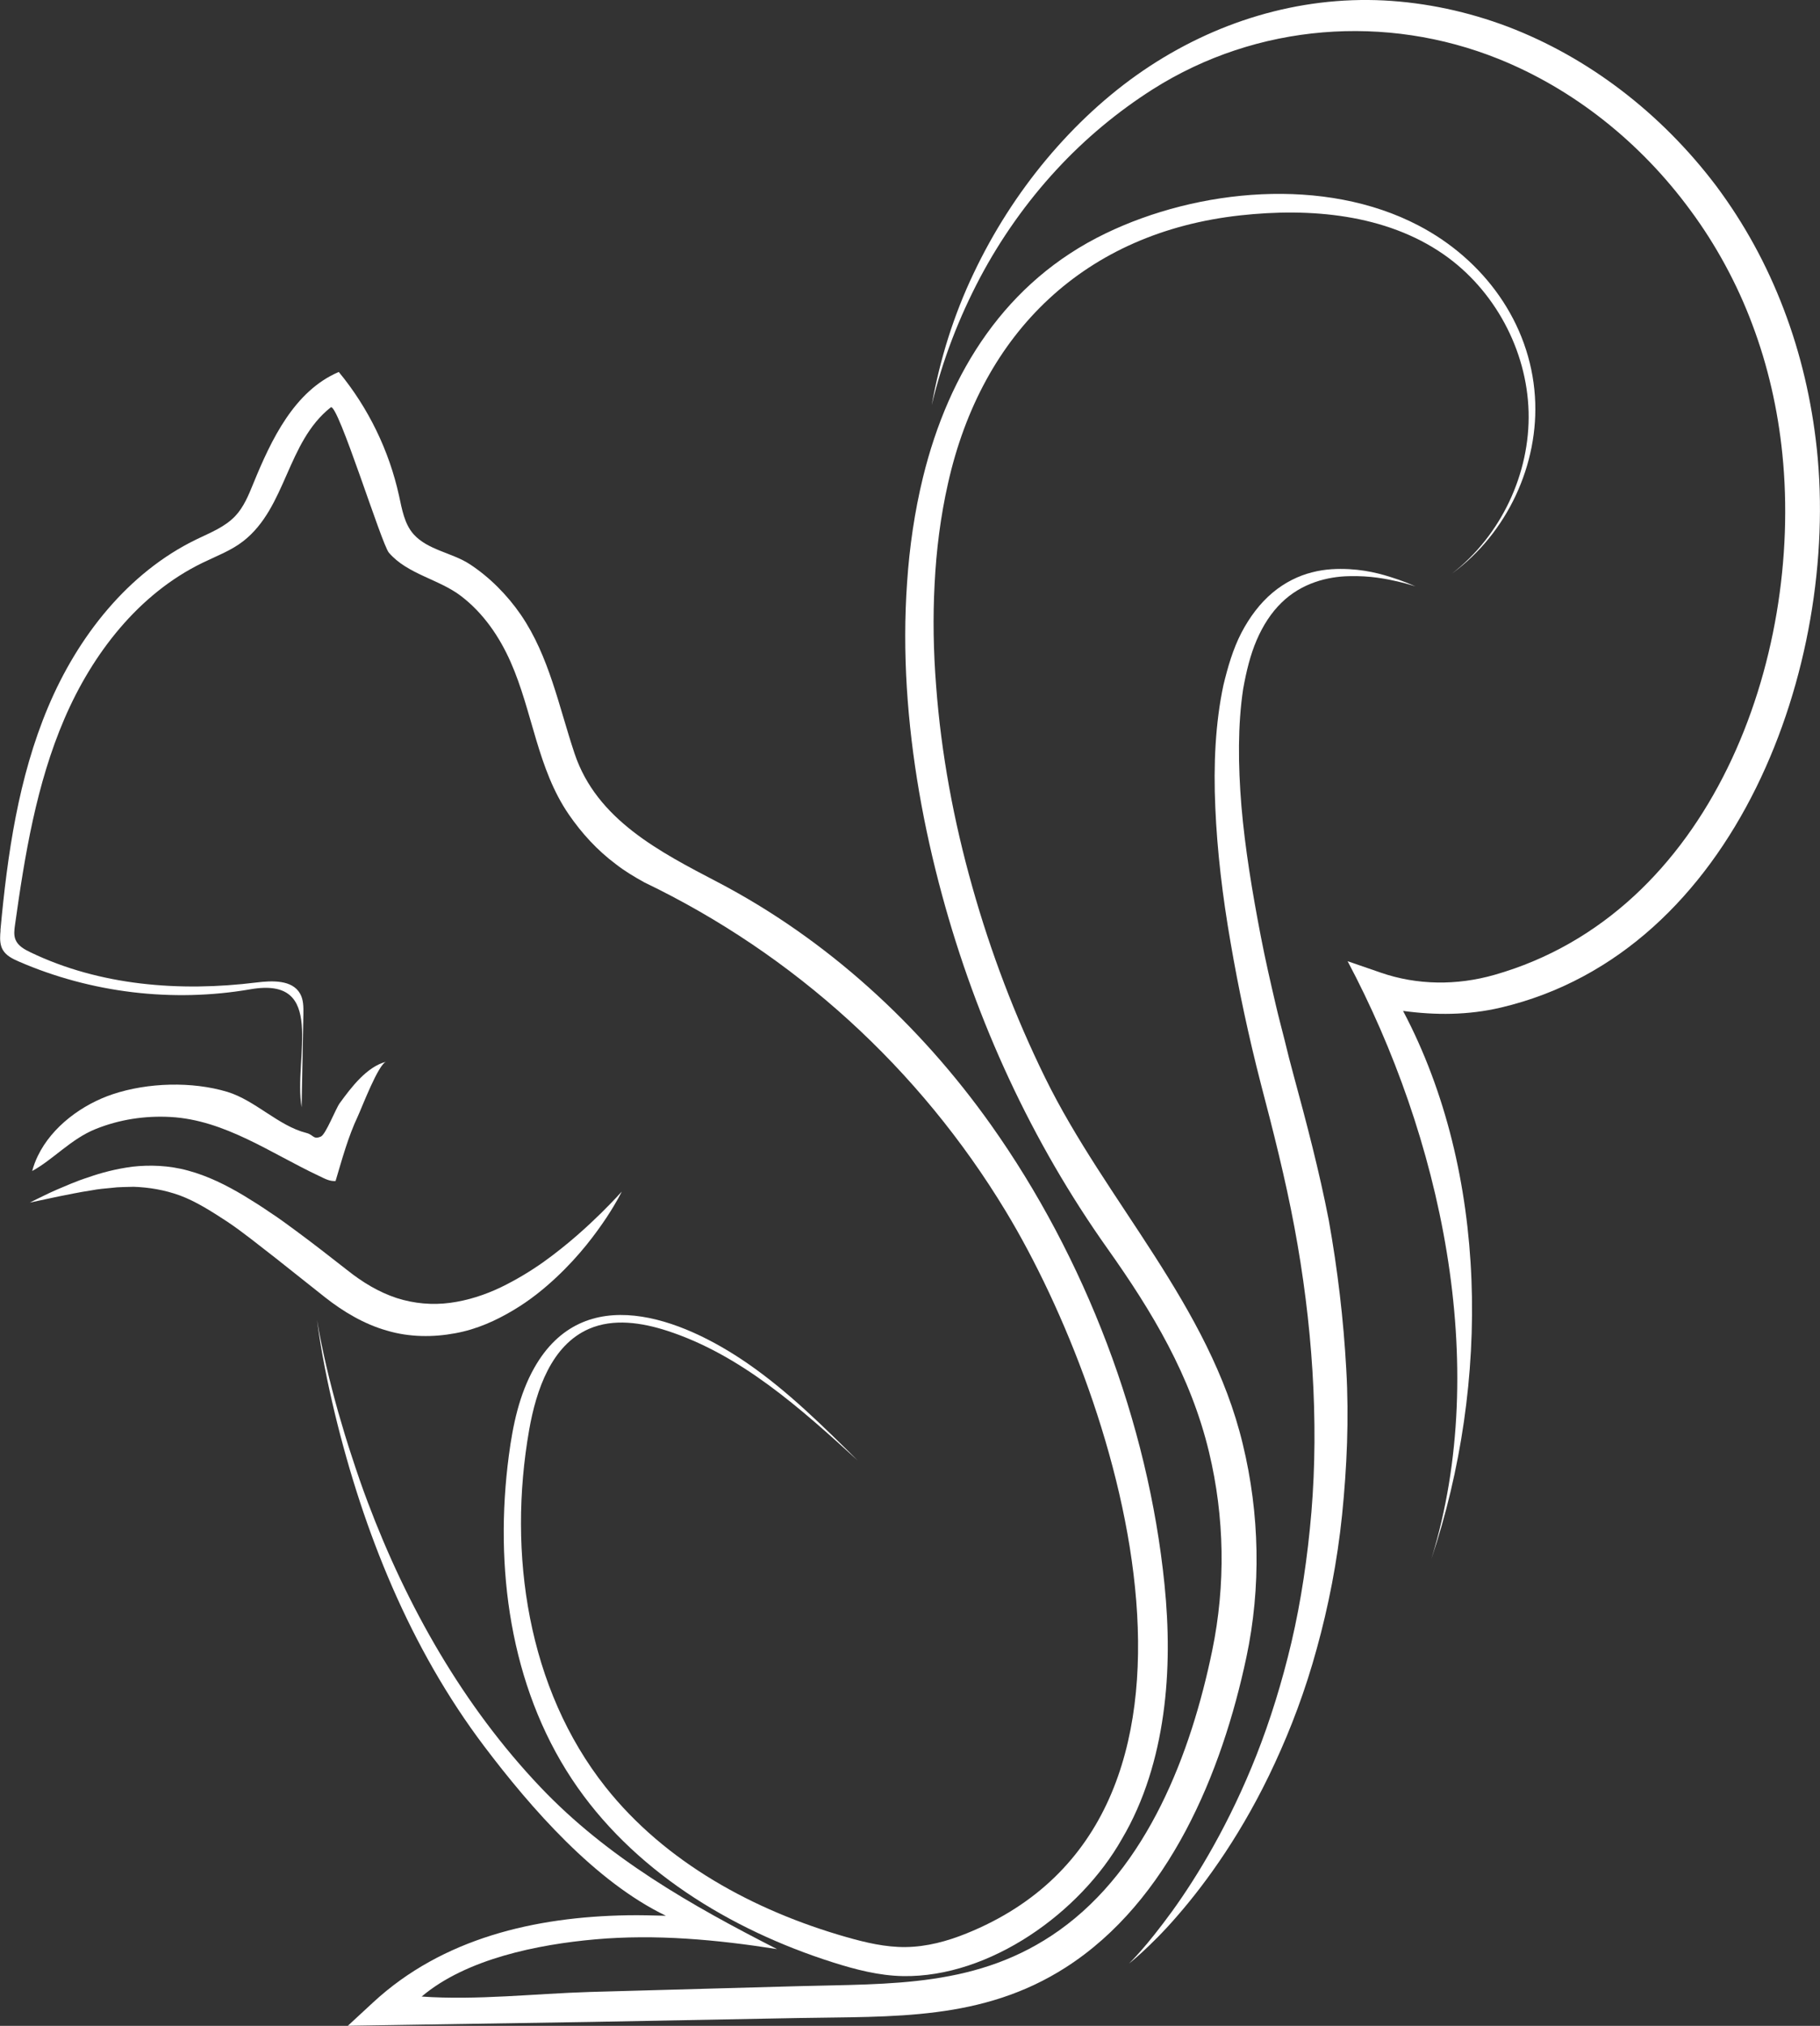
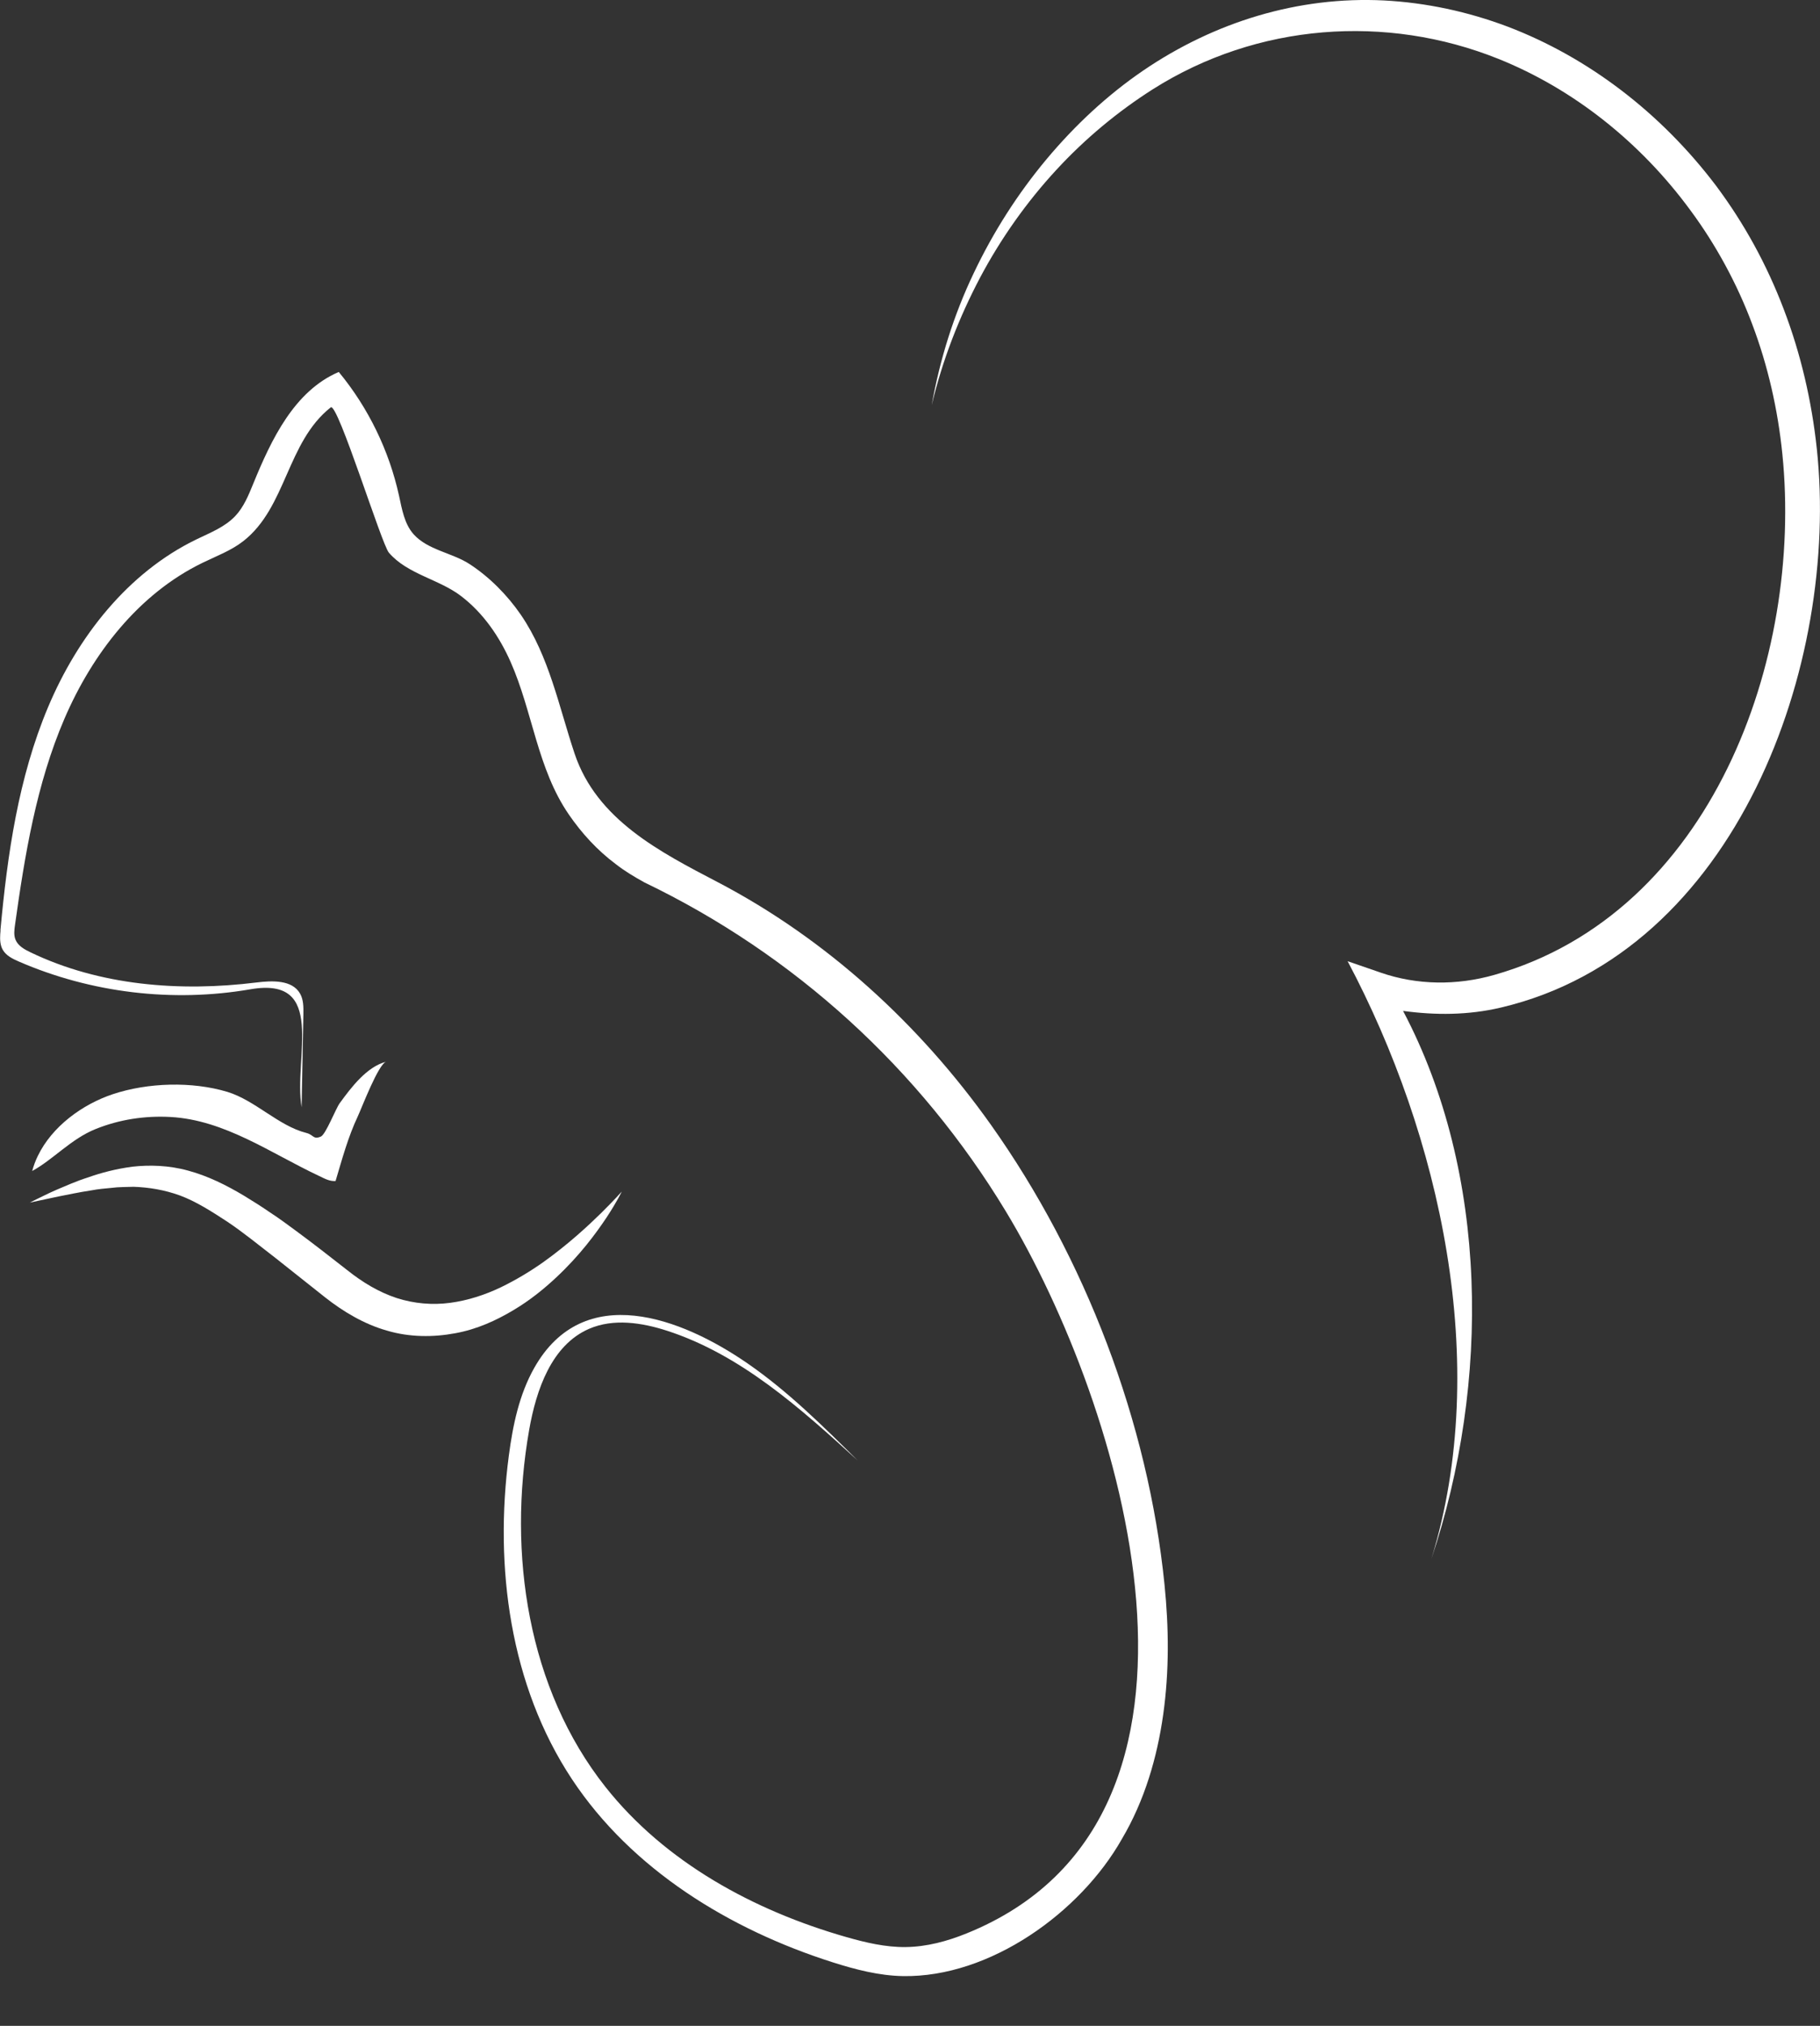
<svg xmlns="http://www.w3.org/2000/svg" id="Eichhörnchen" viewBox="0 0 559.17 622.2">
  <rect x="0" y="0" width="559.17" height="622.2" fill="#333333" stroke="none" />
  <defs>
    <style>      .cls-1 {        fill: #fff;      }    </style>
  </defs>
  <path class="cls-1" d="M.13,285.74c2.14-23.36,5.53-46.92,14.63-68.54,9.1-21.62,24.51-41.34,45.63-51.56,4.2-2.03,8.71-3.77,11.91-7.17,2.59-2.76,4.06-6.36,5.49-9.87,5.6-13.72,12.67-28.53,26.29-34.36,9.07,10.97,15.47,24.13,18.52,38.03.91,4.16,1.64,8.63,4.47,11.81,4.3,4.83,11.85,5.7,17.16,9.14,6.15,3.99,11.67,9.59,15.8,15.61,8.71,12.72,11.69,28.26,16.51,42.64,6.81,20.32,26.27,30.21,44.01,39.49,33.43,17.48,62.02,43.69,83.86,74.45,29,40.85,48.33,91.36,53.37,141.27,1.33,13.14,1.47,26.52-.39,39.81-1.86,13.24-5.72,26.5-12.69,38.29-12.75,22.59-40.56,42.6-67.27,42.14-7.35-.13-14.55-2-21.55-4.22-31.73-10.08-61.81-28.52-80.18-56.29-19.02-28.75-23.88-65.16-19.37-99.34,1.23-9.34,3.18-18.77,7.82-26.97,15.16-26.82,45.19-15.4,65.53-1.35,12.37,8.54,23.11,19.19,33.79,29.77-17.58-16.02-35.91-32.48-58.54-39.81-7.76-2.51-16.45-3.83-23.94-.59-11.53,4.99-16.25,18.7-18.42,31.08-6.66,37.93-.45,79.45,23.46,109.64,18.34,23.16,45.61,37.99,74.02,46.1,5.93,1.69,12.02,3.13,18.19,3.06,6.42-.07,12.74-1.77,18.7-4.18,87.46-35.32,47.58-163.08,12.1-221.75-26.57-43.94-65.06-78.93-111.05-101.05-3.07-1.7-6.09-3.49-8.85-5.66-5.62-4.2-10.41-9.43-14.37-15.19-9.7-14.11-11.09-31.5-17.89-46.86-3.44-7.78-8.38-15-15.2-20.22-6.82-5.23-16.48-6.69-22.2-13.34-2.26-2.63-15.75-46.31-17.87-44.63-13.53,10.7-13.56,30.66-26.84,41.06-3.75,2.94-8.3,4.61-12.59,6.7-19.59,9.52-33.8,27.88-42.4,47.9-8.6,20.01-12.16,41.78-15.18,63.35-.21,1.49-.41,3.07.16,4.47.76,1.88,2.7,2.97,4.53,3.85,21.35,10.29,46,12.22,69.52,9.3,4.86-.6,10.94-.84,13.37,3.4,1.08,1.89,1.07,4.19,1.03,6.36-.18,9.53-.37,19.06-.55,28.58-2.57-15.29,7.91-40.33-15.72-36.25-23.88,4.12-48.94,1.12-71.16-8.52-1.9-.83-3.9-1.8-4.93-3.6-.22-.38-.38-.77-.5-1.18-.45-1.51-.33-3.2-.18-4.79Z" />
  <path class="cls-1" d="M103.1,362.73c-1.9.12-3.31-.73-5.13-1.59-14.73-6.91-28.86-17.15-45.56-18.08-7.86-.44-15.79.77-23.1,3.73-7.53,3.05-12.97,9.35-19.42,12.86.43-1.6,1.01-3.15,1.73-4.63,4.39-9.1,13.76-15.88,23.07-18.97,10.7-3.56,24.3-3.98,35.17-.7,8.53,2.59,15.75,10.46,24.2,12.59,2.42.61,2.1,2.15,4.51,1.14,1.51-.63,4.55-8.53,5.79-10.24,3.53-4.85,8.35-11.26,14.31-12.76-2.38.6-7.53,14.19-8.7,16.69-3.07,6.51-4.82,13.12-6.87,19.95Z" />
  <path class="cls-1" d="M17.38,365.41c2.68-1.11,5.89-2.6,9.79-3.83,3.85-1.37,8.38-2.57,13.55-3.26,5.18-.57,11.11-.44,17.07,1.21,5.97,1.6,11.68,4.42,17.16,7.7,2.73,1.65,5.46,3.38,8.11,5.21,2.73,1.77,5.31,3.7,7.95,5.64,5.26,3.87,10.44,7.93,15.6,11.96,4.85,3.87,9.83,6.83,15.24,8.62,5.38,1.73,11,2.21,16.46,1.48,5.45-.73,10.73-2.46,15.52-4.75,4.78-2.31,9.18-4.99,13.08-7.74,7.78-5.57,13.77-11.15,17.85-15.15,4.07-4.03,6.26-6.52,6.26-6.52,0,0-1.41,3.01-4.61,7.87-3.22,4.83-8.16,11.63-15.6,18.57-3.72,3.47-8.04,7-13.19,10.04-5.12,3.05-11.04,5.81-17.76,7.02-6.65,1.25-14.06,1.27-21.05-.83-6.98-1.98-13.44-5.87-18.86-10.14-5.12-4.06-10.24-8.12-15.28-12.12-5.06-3.89-9.91-7.88-14.82-11.16-4.92-3.23-9.68-6.24-14.51-8.04-4.82-1.76-9.65-2.53-14.29-2.69-2.33.09-4.57.03-6.74.33-2.16.19-4.23.38-6.17.76-3.89.58-7.29,1.33-10.11,1.87-5.64,1.2-8.87,1.89-8.87,1.89,0,0,.74-.37,2.13-1.06,1.4-.65,3.42-1.73,6.08-2.87Z" />
-   <path class="cls-1" d="M108.19,447.63c1.49,4.6,3.07,9.18,4.78,13.7,12.01,31.9,29.29,62.53,53.09,87.58,20.65,21.73,46.24,36.23,72.67,49.72-18.49-2.91-37.28-4.65-55.92-2.99-17.46,1.56-39.51,5.93-53.26,17.56,16.84,1.2,34.7-.89,51.7-1.41l63.72-1.77c28.84-.8,55.7.46,80.45-17.14,27.17-19.33,40.51-54.42,47.02-85.96,4.16-20.14,3.8-41.02-.98-60.92-5.63-23.46-17.4-43.06-31.19-62.5-23.3-32.83-40.31-69.81-50.84-108.63-5.64-20.78-9.47-42.1-10.82-63.66-.66-10.78-.68-21.61.09-32.42.73-10.8,2.29-21.58,4.87-32.16,7.93-32.39,25.5-60.16,56.05-74.91,28.5-13.77,67.39-17.55,96.25-2.43,19.9,10.4,34.24,29.71,35.72,52.51,1.36,20.82-8.59,42.04-25.45,54.33,15.01-11.65,24.01-30.67,23.5-49.67-.51-19-10.51-37.51-26.12-48.34-17.8-12.35-40.92-14.34-62.45-11.97-47.6,5.23-79.38,35.82-89.8,82.29-2.29,10.11-3.6,20.46-4.12,30.87-.56,10.4-.36,20.86.46,31.28,1.55,20.85,5.41,41.55,11.1,61.71,5.67,20.18,13.15,39.85,22.36,58.64,18.72,38.18,50.54,69.98,60.75,112.56,5.2,21.39,5.68,44,1.12,65.48-7.53,35.5-23.73,74.87-55.42,95.22-25.71,16.51-53.14,15.05-82.33,15.6l-63.74,1.2-63.74,1.01-10.84.17,7.79-7.2c21.36-19.73,49.73-26.26,78.1-26.74,3.95-.07,7.89.05,11.84.15-21.78-10.49-41.45-33.03-55.83-52.05-22.74-30.08-37.1-65.85-45.92-102.32-2.26-9.45-4.2-18.98-5.45-28.61,1.61,9.57,3.91,19,6.52,28.32,1.34,4.66,2.73,9.29,4.26,13.88Z" />
-   <path class="cls-1" d="M350.59,599.08c2.36-2.67,5.64-6.74,9.55-12.1,7.75-10.73,17.64-26.99,25.92-47.99,4.13-10.49,7.79-22.15,10.74-34.68,2.93-12.54,4.94-25.99,6.12-39.97,2.31-27.98.28-58.12-5.26-87.61-2.77-14.77-6.45-29.28-10.28-43.85-3.76-14.58-6.87-29.21-9.3-43.39-2.48-14.2-4.12-28.1-4.69-41.4-.6-13.28.02-26.02,2.47-37.58,1.38-5.75,3-11.25,5.53-16.14,2.54-4.86,5.76-9.14,9.57-12.32,3.79-3.19,8.07-5.25,12.16-6.27,4.09-1.07,7.96-1.14,11.36-.98,6.84.38,11.9,2.12,15.28,3.26,1.69.61,2.97,1.11,3.81,1.48.85.35,1.29.54,1.29.54,0,0-.46-.13-1.34-.4-.88-.28-2.2-.63-3.93-1.05-3.45-.8-8.63-1.86-15.15-1.67-6.43.13-14.51,2.04-20.74,8.17-3.11,3.01-5.66,6.95-7.61,11.47-1.95,4.53-3.2,9.67-4.16,15.08-1.64,10.93-1.57,23.11-.52,35.92,1.09,12.83,3.31,26.3,5.99,40.17,1.34,6.94,2.95,13.96,4.61,21.05.82,3.55,1.78,7.07,2.67,10.64.86,3.56,1.76,7.15,2.76,10.78,3.91,14.38,7.87,29.38,10.81,44.53,2.72,15.2,4.54,30.58,5.37,45.78.88,15.21.18,30.26-1.28,44.69-1.48,14.44-4.23,28.26-7.77,41.07-3.5,12.83-7.98,24.62-12.85,35.12-9.69,21.07-21.13,36.79-29.91,46.88-4.37,5.09-8.18,8.75-10.8,11.18-2.64,2.43-4.15,3.59-4.15,3.59,0,0,1.38-1.32,3.73-4Z" />
  <path class="cls-1" d="M424.21,298.73c11.24,3.87,23.37,3.98,34.94.68,66.63-18.99,94.84-97.07,88.45-160.01-1.39-13.68-4.46-27.15-9.23-39.76-4.69-12.57-11.29-24.61-18.92-34.92-15.46-21.12-36.17-37.45-59.11-46.65-34.41-13.8-74.05-10.97-106.13,9.33-10.74,6.83-20.81,15.15-29.78,24.9-8.97,9.73-16.86,20.82-23.32,32.97-6.41,12.17-11.57,25.3-14.85,39.16,2.49-14.05,6.8-27.77,12.86-40.45,6.02-12.71,13.59-24.51,22.37-35.03,8.79-10.51,18.79-19.82,29.8-27.32C373.11,6.78,398.83-1.19,425.23.14c12.93.68,25.78,3.43,38.08,8.08,24.58,9.39,46.95,26.37,63.99,48.91,8.6,11.54,15.47,24.04,20.71,37.79,5.24,13.68,8.62,28.23,10.19,42.99,7.01,65.86-24.46,154.46-97.1,171.55-10.02,2.36-20.1,2.37-30.03,1.02,26.34,49.81,26.8,114.37,8.71,168.27,18.47-59.98,2.67-129.99-25.74-183.53l10.16,3.5Z" />
</svg>